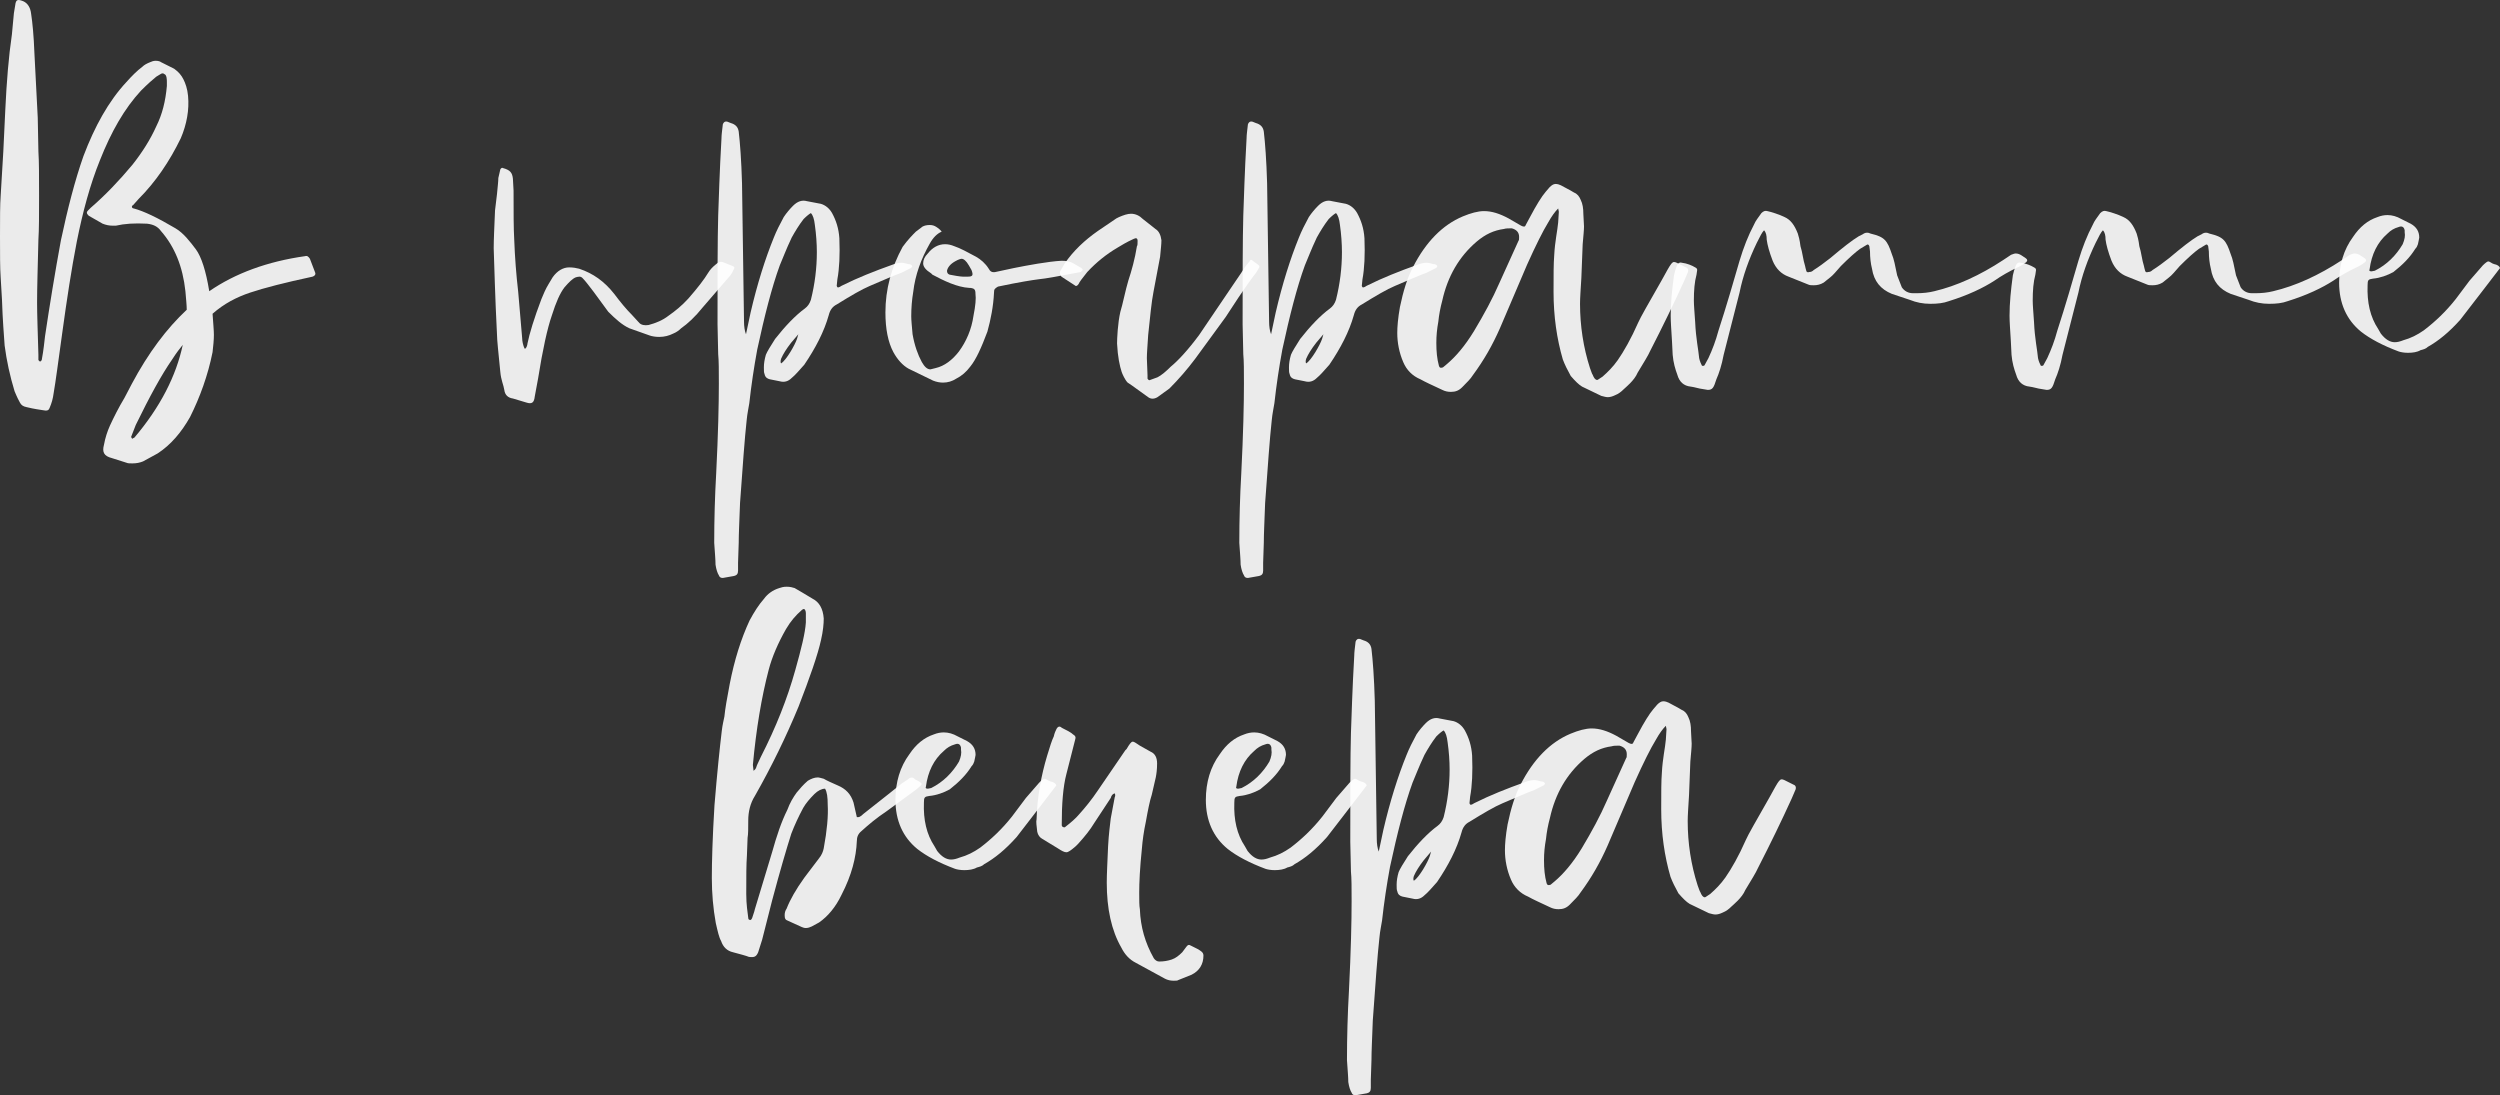
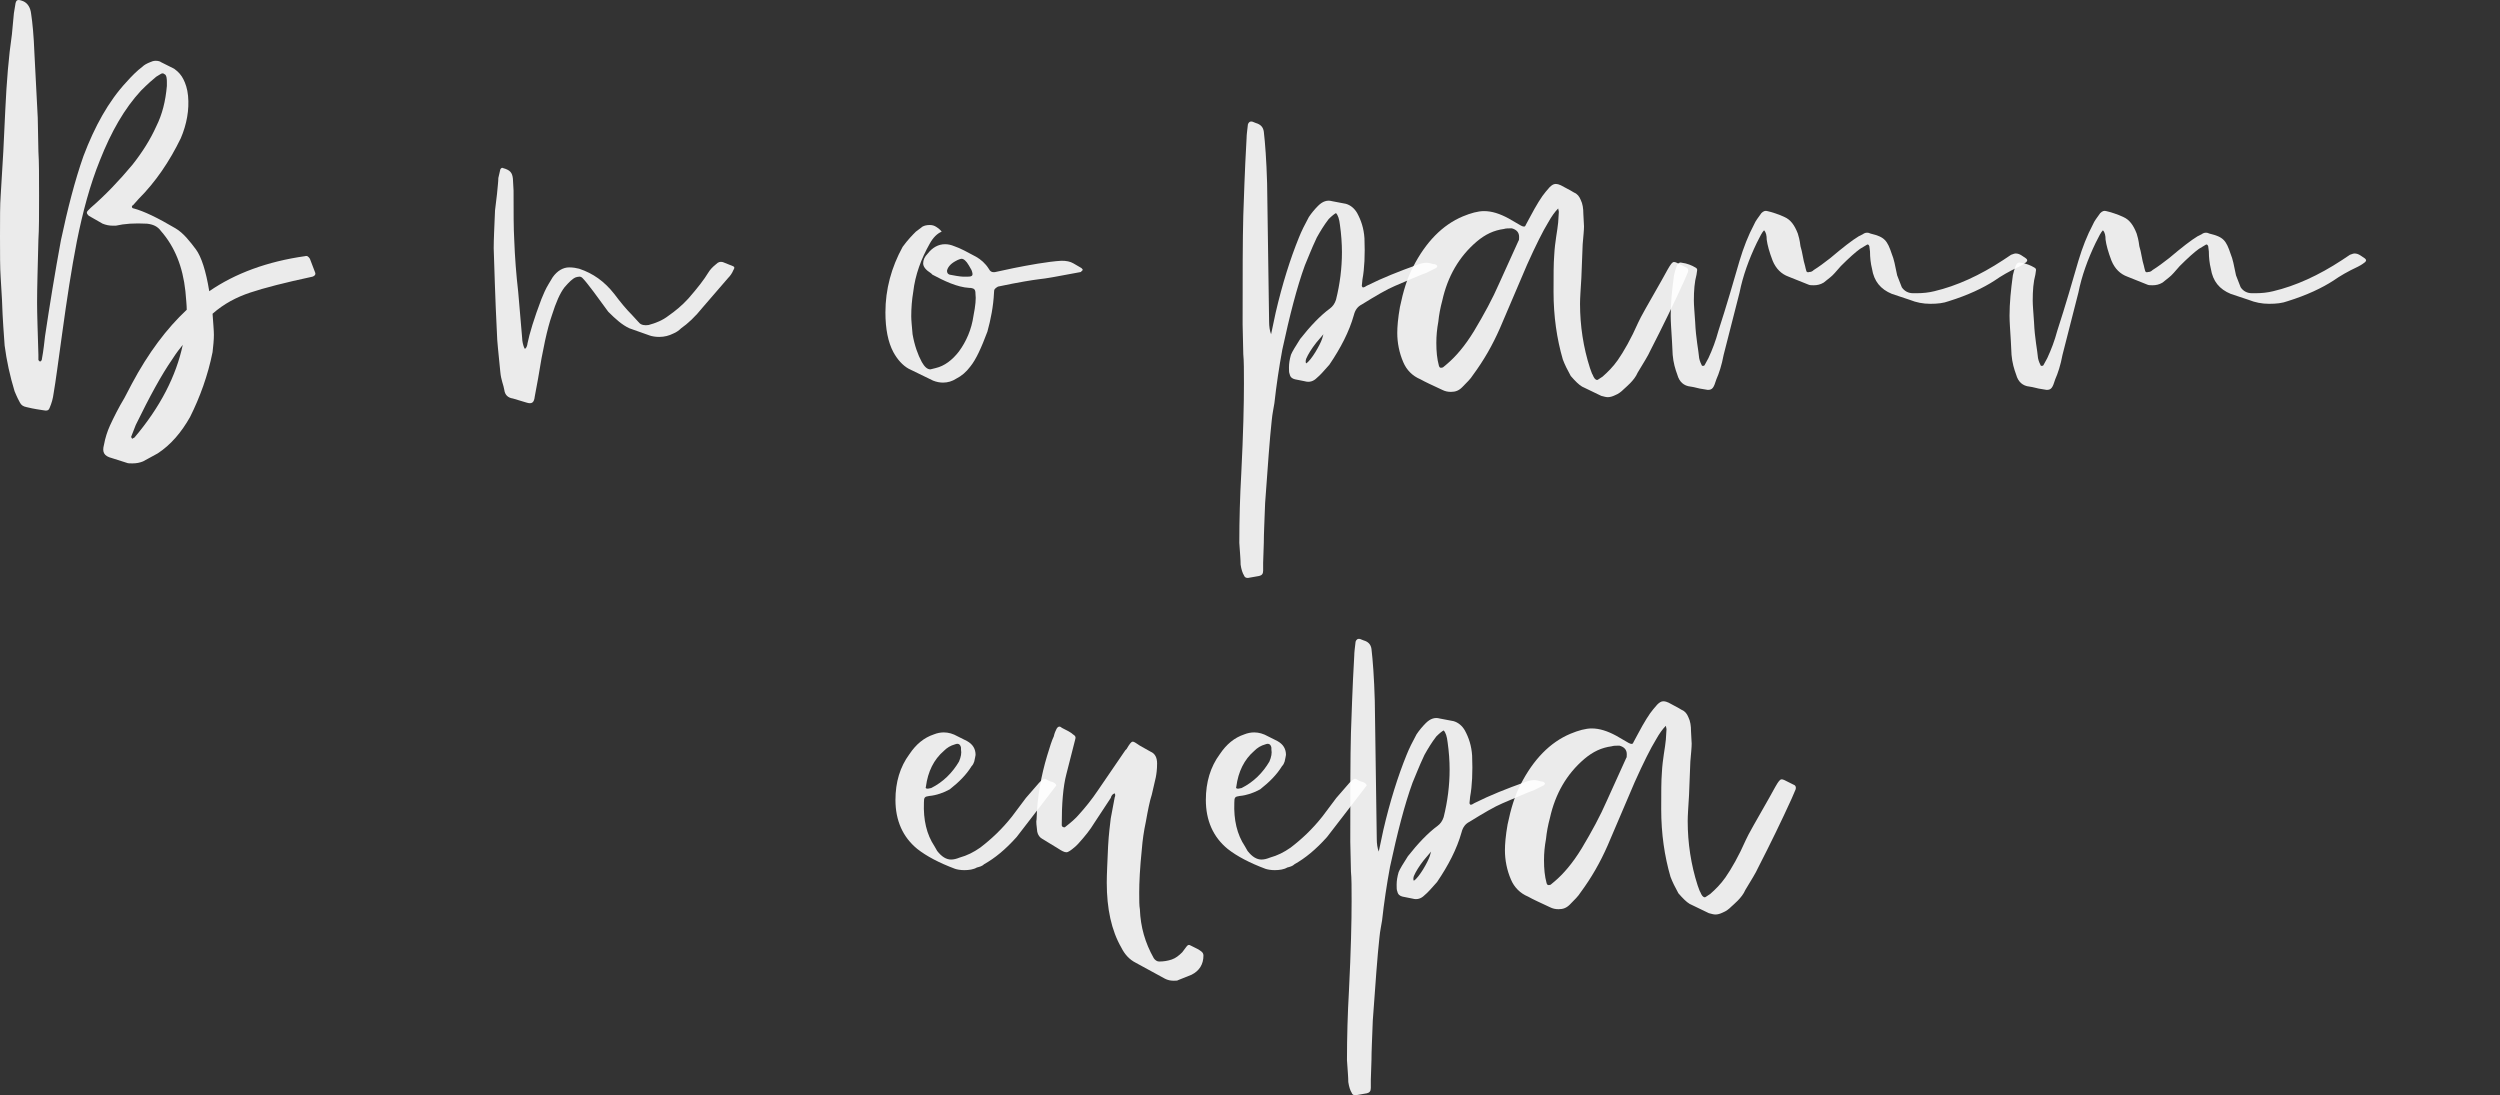
<svg xmlns="http://www.w3.org/2000/svg" viewBox="0 0 241.625 105.859" fill="none">
  <rect x="0" y="0" width="241.625" height="105.859" fill="#333333" stroke="none" />
  <path d="M30.208 26.739C27.52 27.315 25.536 27.827 24.192 28.275C22.848 28.723 21.632 29.363 20.544 30.323C20.608 31.283 20.672 31.923 20.672 32.371C20.672 32.883 20.608 33.459 20.544 34.035C20.096 36.275 19.328 38.387 18.368 40.307C17.536 41.779 16.512 42.995 15.232 43.827L13.824 44.595C13.504 44.723 13.184 44.787 12.8 44.787C12.544 44.787 12.352 44.787 12.224 44.723L10.816 44.275C10.048 44.083 9.856 43.699 10.048 42.995C10.176 42.291 10.368 41.715 10.624 41.139C11.008 40.307 11.456 39.411 12.032 38.451L12.736 37.107C14.336 34.099 16.128 31.731 18.048 29.939C18.048 29.491 17.984 28.915 17.92 28.147C17.664 25.779 16.896 23.859 15.552 22.323C15.232 21.875 14.784 21.683 14.208 21.619C12.992 21.555 12.032 21.619 11.2 21.811H10.88C10.56 21.811 10.24 21.747 9.92 21.619L8.576 20.851C8.384 20.659 8.32 20.531 8.512 20.339C8.512 20.339 8.576 20.275 8.768 20.083C10.176 18.867 11.52 17.459 12.8 15.923C13.76 14.707 14.528 13.491 15.104 12.211C15.68 11.059 16 9.779 16.128 8.307V7.923C16.128 7.731 16.128 7.219 15.872 7.155C15.808 7.091 15.744 7.091 15.68 7.091C15.616 7.091 15.424 7.219 15.104 7.411C14.784 7.667 14.272 8.115 13.632 8.755C12.032 10.483 10.752 12.723 9.664 15.475C8.704 17.843 8 20.467 7.424 23.347C6.912 25.971 6.464 28.915 6.016 32.179C5.632 34.931 5.376 36.915 5.184 38.003C5.12 38.515 4.992 38.963 4.8 39.411C4.736 39.603 4.608 39.731 4.288 39.667C3.904 39.603 3.328 39.539 2.56 39.347C2.24 39.283 2.048 39.155 1.92 38.899C1.6 38.323 1.472 37.939 1.408 37.811C0.96 36.339 0.64 34.867 0.448 33.395C0.384 32.435 0.256 30.963 0.192 28.979L0.064 26.803C0 25.907 0 24.563 0 22.835C0 21.107 0 19.763 0.064 18.931L0.32 14.643L0.512 10.611C0.64 7.923 0.832 5.491 1.152 3.315L1.344 1.267L1.472 0.499C1.536 -0.077 1.728 -0.077 2.24 0.115C2.688 0.307 2.944 0.755 3.008 1.331C3.136 2.163 3.264 3.443 3.328 5.171L3.648 11.379L3.712 14.643C3.776 15.603 3.776 17.075 3.776 18.931C3.776 20.787 3.776 22.195 3.712 23.155C3.648 25.779 3.584 27.827 3.584 29.235C3.584 30.387 3.648 32.051 3.712 34.291V34.803C3.776 34.867 3.84 34.931 3.84 34.931C3.904 34.995 4.032 34.803 4.032 34.803C4.224 33.779 4.288 33.011 4.352 32.499C4.8 29.491 5.312 26.355 5.888 23.219C6.528 20.211 7.232 17.459 8.064 15.091C9.152 12.211 10.496 9.779 12.224 7.923C12.736 7.347 13.248 6.835 13.76 6.451C13.952 6.259 14.208 6.131 14.528 6.003C14.656 5.939 14.848 5.875 15.04 5.875C15.296 5.875 15.488 5.939 15.552 6.003L16.832 6.643C17.28 6.963 17.536 7.283 17.728 7.667C17.92 8.051 18.112 8.563 18.176 9.267C18.304 10.611 18.048 12.019 17.472 13.363C16.384 15.603 15.04 17.587 13.376 19.251L12.864 19.827C12.672 19.891 12.736 20.147 12.928 20.147C13.888 20.403 15.232 21.043 16.96 22.067C17.728 22.515 18.368 23.347 18.944 24.115C19.456 24.819 19.904 26.163 20.224 28.147C22.72 26.419 25.856 25.267 29.504 24.755C29.696 24.691 29.824 24.819 29.952 25.011L30.464 26.355C30.528 26.547 30.4 26.675 30.208 26.739ZM17.664 33.331C17.408 33.651 17.088 34.035 16.64 34.739C15.616 36.211 14.464 38.323 13.12 41.075L12.672 42.227L12.736 42.355C12.8 42.419 12.8 42.419 12.864 42.355L12.992 42.291C15.488 39.347 17.024 36.339 17.664 33.331Z" fill="white" fill-opacity="0.9" />
  <path d="M50.852 38.899L49.572 38.515C49.124 38.451 48.804 38.195 48.74 37.683C48.676 37.235 48.42 36.723 48.356 35.955C48.164 34.035 48.036 32.819 48.036 32.371C47.844 28.595 47.78 25.779 47.716 23.987C47.716 23.155 47.78 21.939 47.844 20.339L48.036 18.739C48.1 18.035 48.164 17.523 48.164 17.203L48.356 16.371C48.42 16.243 48.548 16.179 48.612 16.243C49.316 16.435 49.508 16.691 49.572 17.267L49.636 18.419C49.636 20.531 49.636 22.067 49.7 23.155C49.764 24.883 49.892 26.547 50.084 28.211L50.468 32.691C50.468 32.883 50.532 33.395 50.724 33.715C50.916 33.651 50.98 33.267 50.98 33.203C51.172 32.243 51.62 30.771 52.324 28.915C52.516 28.467 52.708 27.955 53.028 27.443L53.412 26.803C53.86 26.163 54.436 25.843 55.012 25.843C55.396 25.843 55.716 25.907 55.972 25.971C57.316 26.419 58.404 27.187 59.364 28.403C59.94 29.171 60.516 29.875 61.092 30.451L61.796 31.219C61.988 31.411 62.308 31.475 62.692 31.411C63.396 31.219 64.036 30.963 64.612 30.515C65.252 30.067 65.892 29.555 66.532 28.851C67.428 27.827 68.068 26.995 68.452 26.355C68.644 26.035 68.9 25.779 69.22 25.523C69.412 25.331 69.604 25.267 69.86 25.331L70.82 25.715C71.012 25.779 71.012 25.907 70.884 26.099C70.756 26.419 70.564 26.675 70.372 26.867L67.94 29.683C67.172 30.643 66.468 31.283 65.828 31.731C65.636 31.923 65.38 32.115 65.06 32.243C64.676 32.435 64.228 32.563 63.716 32.563C63.332 32.563 63.012 32.499 62.82 32.435L60.836 31.731C60.132 31.411 59.492 30.835 58.788 30.131L57.38 28.211C56.932 27.635 56.612 27.187 56.292 26.867C56.1 26.675 55.908 26.739 55.652 26.803C55.332 26.931 55.012 27.251 54.564 27.763C54.116 28.339 53.732 29.235 53.348 30.451C52.9 31.731 52.452 33.779 52.004 36.595L51.684 38.323C51.62 38.899 51.428 39.091 50.852 38.899Z" fill="white" fill-opacity="0.9" />
-   <path d="M88.164 25.715C88.164 25.779 88.1 25.907 87.909 25.971L87.14 26.355C86.437 26.611 85.413 27.059 84.069 27.635C83.3 27.955 82.212 28.595 80.868 29.427C80.485 29.619 80.228 29.939 80.101 30.451C79.653 32.051 78.82 33.651 77.733 35.251C77.221 35.827 76.837 36.275 76.516 36.531C76.197 36.851 75.813 36.979 75.365 36.851L74.405 36.659C74.148 36.595 73.956 36.467 73.893 36.147C73.829 36.019 73.829 35.827 73.829 35.507C73.829 35.123 73.893 34.739 74.02 34.291C74.148 33.971 74.468 33.459 74.916 32.755C75.876 31.539 76.837 30.515 77.797 29.811C78.053 29.619 78.245 29.363 78.372 28.979C78.757 27.443 78.948 25.907 78.948 24.371C78.948 23.539 78.884 22.643 78.757 21.747C78.693 21.171 78.565 20.787 78.372 20.595C78.245 20.659 77.988 20.851 77.669 21.171C77.221 21.747 76.837 22.387 76.516 22.963C75.94 24.179 75.62 25.075 75.365 25.651C74.596 27.763 73.893 30.515 73.188 33.779C72.869 35.507 72.612 37.235 72.421 38.963C72.357 39.411 72.228 39.923 72.164 40.627C71.973 42.355 71.781 45.043 71.524 48.627C71.461 50.355 71.397 51.635 71.397 52.467L71.333 54.387V55.155C71.333 55.475 71.204 55.603 70.949 55.667L69.861 55.859C69.668 55.859 69.541 55.795 69.477 55.603C69.349 55.411 69.22 55.027 69.156 54.579C69.156 54.131 69.093 53.427 69.029 52.467C69.029 50.227 69.093 47.987 69.22 45.747C69.413 41.907 69.477 39.027 69.477 37.107C69.477 35.827 69.477 34.867 69.413 34.227L69.349 31.347C69.349 26.675 69.348 23.219 69.413 20.851C69.477 19.187 69.541 16.691 69.732 13.363C69.732 13.043 69.796 12.595 69.861 12.019C69.925 11.827 70.053 11.699 70.308 11.763L70.628 11.891C71.076 12.019 71.333 12.275 71.397 12.723C71.524 13.811 71.652 15.475 71.716 17.715L71.909 31.091C71.909 31.539 71.973 31.987 72.1 32.307L72.548 30.195C73.188 27.443 73.956 25.011 74.789 22.963C75.044 22.323 75.365 21.683 75.749 20.979C76.004 20.595 76.325 20.211 76.645 19.891C77.093 19.443 77.54 19.315 77.988 19.443L79.332 19.699C79.78 19.827 80.165 20.147 80.42 20.595C80.804 21.299 81.061 22.067 81.125 23.027C81.188 24.627 81.125 25.971 80.932 26.995L80.868 27.635L80.932 27.763C81.125 27.827 81.252 27.635 81.445 27.571C82.852 26.867 84.453 26.227 86.244 25.587C86.564 25.459 86.885 25.395 87.14 25.395C87.333 25.395 87.524 25.459 87.781 25.523C87.972 25.523 88.1 25.587 88.164 25.715ZM77.028 32.755L77.157 32.307L76.452 33.139C76.004 33.715 75.685 34.227 75.492 34.675C75.428 34.867 75.428 35.059 75.492 35.123C76.004 34.803 76.837 33.331 77.028 32.755Z" fill="white" fill-opacity="0.9" />
  <path d="M90.184 36.787L87.816 35.635C87.24 35.315 86.728 34.739 86.344 34.035C85.832 33.075 85.576 31.795 85.576 30.195C85.576 27.955 86.152 25.843 87.24 23.859C87.752 23.155 88.2 22.707 88.52 22.387L89.032 22.003C89.224 21.811 89.544 21.747 89.864 21.747C90.12 21.747 90.312 21.811 90.504 21.939C90.824 22.131 90.952 22.323 91.016 22.387C90.568 22.579 90.184 22.963 89.864 23.539C89.032 25.011 88.456 26.547 88.264 28.211C88.136 28.979 88.072 29.747 88.072 30.579C88.072 30.963 88.136 31.539 88.2 32.307C88.392 33.395 88.712 34.291 89.096 34.995C89.352 35.443 89.608 35.699 89.928 35.699L90.44 35.571C91.272 35.379 92.04 34.803 92.68 33.971C93.384 33.011 93.896 31.859 94.088 30.515C94.28 29.555 94.344 28.851 94.28 28.403C94.28 27.955 94.152 27.891 93.832 27.827H93.704C92.488 27.763 91.208 27.123 90.12 26.547C90.12 26.547 90.056 26.483 89.992 26.419C89.48 26.099 89.224 25.779 89.224 25.459C89.224 25.139 89.352 24.819 89.672 24.499C90.12 23.923 90.696 23.603 91.336 23.603C91.656 23.603 91.912 23.667 92.232 23.795C92.808 23.987 93.512 24.371 94.344 24.819C94.792 25.075 95.24 25.459 95.56 25.971C95.688 26.227 95.88 26.355 96.2 26.291L97.992 25.907C99.272 25.651 101.32 25.267 102.6 25.203C103.048 25.203 103.432 25.267 103.752 25.459L104.52 25.907C104.584 25.971 104.648 26.035 104.648 26.099C104.52 26.227 104.456 26.291 104.456 26.291C102.408 26.675 101.064 26.931 100.36 26.995C99.848 27.059 98.568 27.251 96.456 27.699C96.136 27.891 96.072 27.955 96.072 28.275C96.008 29.619 95.752 30.899 95.432 32.051C94.856 33.587 94.344 34.739 93.768 35.443C93.384 35.955 92.936 36.339 92.424 36.595C92.04 36.851 91.592 36.979 91.144 36.979C90.824 36.979 90.504 36.915 90.184 36.787ZM93.064 26.739H93.512C94.024 26.739 94.088 26.611 93.896 26.099L93.64 25.651C93.384 25.203 93.128 25.011 92.936 25.011C92.872 25.011 92.616 25.075 92.296 25.267C91.848 25.523 91.592 25.843 91.528 26.163C91.528 26.355 91.592 26.483 91.784 26.547C92.104 26.611 92.808 26.739 93.064 26.739Z" fill="white" fill-opacity="0.9" />
-   <path d="M108.988 36.979C108.732 36.723 108.476 36.147 108.412 35.955C108.22 35.379 108.028 34.483 107.964 33.203C107.964 32.755 108.028 31.219 108.284 30.131C108.476 29.555 108.796 27.955 109.052 27.123C109.372 26.163 109.692 25.011 109.884 23.795C109.948 23.731 109.948 23.539 109.948 23.283C109.948 23.027 109.82 22.963 109.564 23.091C108.86 23.411 108.348 23.731 108.028 23.923C106.94 24.563 105.98 25.331 105.084 26.291C104.636 26.867 104.316 27.251 104.252 27.443C104.124 27.635 103.996 27.699 103.868 27.571L102.588 26.739C102.46 26.547 102.396 26.419 102.46 26.227L102.908 25.459C103.74 24.243 104.828 23.219 106.108 22.323L107.9 21.107L108.156 20.979C108.604 20.787 108.988 20.659 109.308 20.659C109.756 20.659 110.14 20.851 110.46 21.171L111.676 22.131C111.996 22.323 112.188 22.707 112.252 23.219C112.252 23.603 112.188 24.115 112.124 24.819L111.484 28.211C111.292 29.171 111.164 30.579 110.972 32.371C110.908 33.395 110.844 34.163 110.844 34.611L110.908 36.275V36.595C110.972 36.723 111.1 36.787 111.164 36.723L111.868 36.467C112.252 36.275 112.7 35.891 113.148 35.443C113.852 34.867 114.812 33.843 115.9 32.371L118.716 28.211L119.932 26.419C120.124 26.099 120.38 25.715 120.764 25.267C120.828 25.075 120.956 25.075 121.084 25.203C121.276 25.395 121.724 25.587 121.724 25.779C121.724 25.843 121.596 26.035 121.404 26.355C121.148 26.675 120.444 27.571 118.46 30.643L115.516 34.675C114.748 35.699 113.916 36.659 113.02 37.555L111.868 38.387C111.548 38.579 111.228 38.579 110.972 38.387C110.14 37.811 109.5 37.299 108.988 36.979Z" fill="white" fill-opacity="0.9" />
  <path d="M138.914 25.715C138.914 25.779 138.85 25.907 138.659 25.971L137.89 26.355C137.187 26.611 136.163 27.059 134.819 27.635C134.05 27.955 132.962 28.595 131.618 29.427C131.235 29.619 130.978 29.939 130.851 30.451C130.403 32.051 129.57 33.651 128.483 35.251C127.971 35.827 127.586 36.275 127.266 36.531C126.947 36.851 126.563 36.979 126.115 36.851L125.155 36.659C124.898 36.595 124.706 36.467 124.643 36.147C124.579 36.019 124.579 35.827 124.579 35.507C124.579 35.123 124.643 34.739 124.77 34.291C124.898 33.971 125.218 33.459 125.666 32.755C126.626 31.539 127.586 30.515 128.546 29.811C128.802 29.619 128.995 29.363 129.122 28.979C129.507 27.443 129.698 25.907 129.698 24.371C129.698 23.539 129.634 22.643 129.507 21.747C129.443 21.171 129.315 20.787 129.122 20.595C128.995 20.659 128.738 20.851 128.419 21.171C127.971 21.747 127.586 22.387 127.266 22.963C126.69 24.179 126.37 25.075 126.115 25.651C125.346 27.763 124.643 30.515 123.938 33.779C123.619 35.507 123.362 37.235 123.171 38.963C123.107 39.411 122.978 39.923 122.914 40.627C122.723 42.355 122.531 45.043 122.274 48.627C122.211 50.355 122.147 51.635 122.147 52.467L122.083 54.387V55.155C122.083 55.475 121.954 55.603 121.699 55.667L120.611 55.859C120.418 55.859 120.291 55.795 120.227 55.603C120.099 55.411 119.97 55.027 119.906 54.579C119.906 54.131 119.843 53.427 119.779 52.467C119.779 50.227 119.843 47.987 119.97 45.747C120.163 41.907 120.227 39.027 120.227 37.107C120.227 35.827 120.227 34.867 120.163 34.227L120.099 31.347C120.099 26.675 120.099 23.219 120.163 20.851C120.227 19.187 120.291 16.691 120.482 13.363C120.482 13.043 120.546 12.595 120.611 12.019C120.675 11.827 120.803 11.699 121.059 11.763L121.378 11.891C121.826 12.019 122.083 12.275 122.147 12.723C122.274 13.811 122.402 15.475 122.466 17.715L122.659 31.091C122.659 31.539 122.723 31.987 122.85 32.307L123.298 30.195C123.938 27.443 124.706 25.011 125.539 22.963C125.794 22.323 126.115 21.683 126.499 20.979C126.754 20.595 127.075 20.211 127.395 19.891C127.843 19.443 128.29 19.315 128.738 19.443L130.082 19.699C130.53 19.827 130.915 20.147 131.17 20.595C131.554 21.299 131.811 22.067 131.875 23.027C131.938 24.627 131.875 25.971 131.682 26.995L131.618 27.635L131.682 27.763C131.875 27.827 132.002 27.635 132.195 27.571C133.603 26.867 135.203 26.227 136.995 25.587C137.314 25.459 137.635 25.395 137.89 25.395C138.083 25.395 138.274 25.459 138.531 25.523C138.722 25.523 138.85 25.587 138.914 25.715ZM127.778 32.755L127.907 32.307L127.202 33.139C126.754 33.715 126.435 34.227 126.242 34.675C126.178 34.867 126.178 35.059 126.242 35.123C126.754 34.803 127.586 33.331 127.778 32.755Z" fill="white" fill-opacity="0.9" />
  <path d="M154.758 38.259L152.902 37.363C152.582 37.171 152.262 36.851 151.814 36.339C151.494 35.763 151.238 35.251 151.046 34.739C150.47 32.755 150.15 30.579 150.15 28.211C150.15 26.611 150.15 25.459 150.214 24.691C150.278 23.347 150.534 22.259 150.598 21.491L150.662 20.467L150.598 20.147C150.278 20.467 149.958 20.915 149.638 21.491C149.126 22.323 148.422 23.731 147.59 25.587L144.966 31.731C144.262 33.331 143.43 34.803 142.342 36.275C142.15 36.595 141.766 36.979 141.318 37.427C140.998 37.747 140.678 37.875 140.23 37.875C139.91 37.875 139.654 37.811 139.398 37.683C138.438 37.235 137.734 36.915 137.286 36.659C136.518 36.339 135.942 35.763 135.622 34.995C135.238 34.099 135.046 33.139 135.046 32.179C135.046 31.603 135.11 30.771 135.302 29.683C135.622 28.147 136.006 26.867 136.582 25.779C137.798 23.411 139.398 21.747 141.382 20.915C142.15 20.595 142.854 20.403 143.43 20.403C144.198 20.403 144.966 20.659 145.798 21.107L147.014 21.811C147.27 21.939 147.398 21.939 147.462 21.747L147.91 20.915C148.486 19.827 148.998 18.995 149.382 18.547L149.766 18.099C149.958 17.907 150.15 17.779 150.342 17.779C150.534 17.779 150.726 17.843 150.854 17.907C151.174 18.099 151.622 18.291 152.134 18.611C152.454 18.739 152.646 18.995 152.774 19.315C152.966 19.699 153.03 20.147 153.03 20.659L153.094 21.875C153.094 22.259 153.03 22.835 152.966 23.603L152.838 26.867C152.774 27.955 152.71 28.787 152.71 29.363C152.71 31.475 153.03 33.587 153.67 35.571C153.798 35.891 153.862 36.147 153.926 36.211C154.054 36.531 154.182 36.723 154.374 36.723C154.438 36.723 154.566 36.595 154.886 36.403C155.398 35.955 155.91 35.443 156.358 34.803C156.934 33.971 157.638 32.755 158.342 31.155C158.534 30.707 159.302 29.363 160.582 27.123C161.606 25.267 161.606 25.203 162.054 25.395L162.95 25.843C163.142 25.907 163.206 26.099 163.142 26.291L162.758 27.187C161.798 29.299 160.71 31.539 159.494 33.907C159.302 34.355 158.854 35.059 158.278 36.019C157.958 36.787 157.126 37.427 156.934 37.619C156.678 37.875 156.422 38.067 156.102 38.195C155.846 38.323 155.59 38.387 155.398 38.387C155.206 38.387 155.014 38.323 154.758 38.259ZM139.462 35.507L139.846 35.187C140.678 34.483 141.574 33.459 142.47 31.987C143.43 30.387 144.262 28.851 144.902 27.379L146.758 23.283C146.822 23.219 146.822 23.091 146.822 22.899C146.822 22.451 146.566 22.195 146.118 22.067C145.798 22.067 145.542 22.067 145.35 22.131C144.39 22.259 143.558 22.643 142.726 23.347C140.998 24.819 139.91 26.739 139.398 29.043C139.206 29.747 139.078 30.451 139.014 31.091C138.886 31.795 138.822 32.435 138.822 33.139C138.822 33.971 138.886 34.675 139.078 35.379C139.142 35.571 139.27 35.571 139.462 35.507Z" fill="white" fill-opacity="0.9" />
  <path d="M163.392 37.363C162.752 37.299 162.304 36.915 162.112 36.211C161.92 35.699 161.728 35.059 161.664 34.291L161.6 33.011C161.536 31.923 161.472 31.091 161.472 30.515C161.472 29.299 161.6 28.019 161.792 26.611C161.856 26.355 161.92 26.035 162.112 25.587C162.24 25.395 162.368 25.331 162.56 25.395C163.072 25.459 163.52 25.651 163.84 25.843C163.968 25.907 164.032 25.971 164.032 26.099L163.968 26.547C163.776 27.251 163.712 28.083 163.712 29.043C163.712 29.491 163.776 30.195 163.84 31.155C163.904 32.691 164.16 33.843 164.224 34.611C164.288 34.931 164.416 35.187 164.48 35.315C164.48 35.379 164.672 35.379 164.736 35.315L165.12 34.611C165.504 33.779 165.824 32.947 166.08 31.987C166.912 29.427 167.552 27.187 168.128 25.203C168.512 23.923 168.96 22.771 169.536 21.683C169.664 21.363 169.92 21.043 170.24 20.595C170.432 20.403 170.624 20.339 170.816 20.403C171.136 20.467 171.968 20.723 172.48 20.979C173.056 21.235 173.44 21.747 173.76 22.579C173.824 22.771 173.952 23.219 174.016 23.795C174.208 24.371 174.272 25.139 174.464 25.715C174.464 25.779 174.528 25.971 174.592 26.227C174.656 26.291 174.72 26.355 174.848 26.291C175.04 26.291 175.168 26.227 175.296 26.099C175.808 25.779 176.32 25.395 176.896 24.947C178.112 23.923 179.008 23.219 179.648 22.835L180.032 22.643C180.288 22.451 180.544 22.451 180.8 22.579C182.144 22.899 182.4 23.219 182.848 24.563C183.04 25.011 183.168 25.651 183.36 26.611L183.808 27.763C184.064 28.147 184.448 28.339 184.896 28.339H185.28C185.856 28.339 186.432 28.275 186.944 28.147C189.12 27.635 191.36 26.611 193.6 25.139L194.368 24.627C194.56 24.563 194.688 24.499 194.816 24.499C195.008 24.499 195.2 24.563 195.392 24.691L195.776 24.947C195.968 25.075 195.968 25.203 195.84 25.331C195.52 25.587 195.264 25.715 195.136 25.779C194.176 26.227 193.408 26.675 192.768 27.123C191.68 27.827 190.208 28.531 188.352 29.107C187.84 29.299 187.264 29.363 186.56 29.363C185.856 29.363 185.216 29.235 184.576 28.979L182.848 28.403C181.76 27.955 181.12 27.187 180.928 25.971C180.8 25.459 180.736 24.883 180.736 24.307L180.672 23.795C180.608 23.603 180.48 23.603 180.416 23.667L179.776 24.051C179.328 24.371 178.688 24.947 177.92 25.715C177.472 26.227 177.152 26.611 176.896 26.803L176.256 27.315C175.936 27.507 175.616 27.571 175.296 27.571C175.104 27.571 174.912 27.571 174.784 27.507L172.864 26.739C172.16 26.483 171.648 25.971 171.328 25.203C171.008 24.371 170.816 23.667 170.752 23.155C170.752 22.771 170.688 22.451 170.496 22.259C170.304 22.451 170.112 22.835 169.792 23.475C169.024 25.075 168.448 26.675 168.128 28.275L166.592 34.291C166.4 35.315 166.144 36.083 165.888 36.659C165.632 37.491 165.504 37.683 165.056 37.683L164.288 37.555C163.776 37.427 163.456 37.363 163.392 37.363Z" fill="white" fill-opacity="0.9" />
  <path d="M196.142 37.363C195.502 37.299 195.054 36.915 194.862 36.211C194.67 35.699 194.478 35.059 194.414 34.291L194.35 33.011C194.286 31.923 194.222 31.091 194.222 30.515C194.222 29.299 194.35 28.019 194.542 26.611C194.606 26.355 194.67 26.035 194.862 25.587C194.99 25.395 195.118 25.331 195.31 25.395C195.822 25.459 196.27 25.651 196.59 25.843C196.718 25.907 196.782 25.971 196.782 26.099L196.718 26.547C196.526 27.251 196.462 28.083 196.462 29.043C196.462 29.491 196.526 30.195 196.59 31.155C196.654 32.691 196.91 33.843 196.974 34.611C197.038 34.931 197.166 35.187 197.23 35.315C197.23 35.379 197.422 35.379 197.486 35.315L197.87 34.611C198.254 33.779 198.574 32.947 198.83 31.987C199.662 29.427 200.302 27.187 200.878 25.203C201.262 23.923 201.71 22.771 202.286 21.683C202.414 21.363 202.67 21.043 202.99 20.595C203.182 20.403 203.374 20.339 203.566 20.403C203.886 20.467 204.718 20.723 205.23 20.979C205.806 21.235 206.19 21.747 206.51 22.579C206.574 22.771 206.702 23.219 206.766 23.795C206.958 24.371 207.022 25.139 207.214 25.715C207.214 25.779 207.278 25.971 207.342 26.227C207.406 26.291 207.47 26.355 207.598 26.291C207.79 26.291 207.918 26.227 208.046 26.099C208.558 25.779 209.07 25.395 209.646 24.947C210.862 23.923 211.758 23.219 212.398 22.835L212.782 22.643C213.038 22.451 213.294 22.451 213.55 22.579C214.894 22.899 215.15 23.219 215.598 24.563C215.79 25.011 215.918 25.651 216.11 26.611L216.558 27.763C216.814 28.147 217.198 28.339 217.646 28.339H218.03C218.606 28.339 219.182 28.275 219.694 28.147C221.87 27.635 224.11 26.611 226.35 25.139L227.118 24.627C227.31 24.563 227.438 24.499 227.566 24.499C227.758 24.499 227.95 24.563 228.142 24.691L228.526 24.947C228.718 25.075 228.718 25.203 228.59 25.331C228.27 25.587 228.014 25.715 227.886 25.779C226.926 26.227 226.158 26.675 225.518 27.123C224.43 27.827 222.958 28.531 221.102 29.107C220.59 29.299 220.014 29.363 219.31 29.363C218.606 29.363 217.966 29.235 217.326 28.979L215.598 28.403C214.51 27.955 213.87 27.187 213.678 25.971C213.55 25.459 213.486 24.883 213.486 24.307L213.422 23.795C213.358 23.603 213.23 23.603 213.166 23.667L212.526 24.051C212.078 24.371 211.438 24.947 210.67 25.715C210.222 26.227 209.902 26.611 209.646 26.803L209.006 27.315C208.686 27.507 208.366 27.571 208.046 27.571C207.854 27.571 207.662 27.571 207.534 27.507L205.614 26.739C204.91 26.483 204.398 25.971 204.078 25.203C203.758 24.371 203.566 23.667 203.502 23.155C203.502 22.771 203.438 22.451 203.246 22.259C203.054 22.451 202.862 22.835 202.542 23.475C201.774 25.075 201.198 26.675 200.878 28.275L199.342 34.291C199.15 35.315 198.894 36.083 198.638 36.659C198.382 37.491 198.254 37.683 197.806 37.683L197.038 37.555C196.526 37.427 196.206 37.363 196.142 37.363Z" fill="white" fill-opacity="0.9" />
-   <path d="M241.628 25.907L240.156 27.827L237.788 30.899C236.7 32.115 235.676 32.947 234.652 33.523C234.46 33.715 234.204 33.779 233.948 33.843C233.628 34.035 233.18 34.099 232.732 34.099C232.348 34.099 232.028 34.035 231.836 33.971C230.3 33.395 229.084 32.755 228.188 32.051C226.78 30.899 226.076 29.299 226.076 27.315C226.076 25.587 226.524 24.115 227.42 22.899C228.06 21.939 228.828 21.299 229.788 20.979C230.108 20.851 230.428 20.787 230.748 20.787C231.196 20.787 231.644 20.915 232.092 21.171L232.988 21.619C233.564 21.939 233.82 22.387 233.82 22.963C233.82 23.027 233.756 23.283 233.692 23.603C233.628 23.795 233.564 23.923 233.436 24.051C232.924 24.883 232.22 25.587 231.324 26.291C230.748 26.611 230.044 26.867 229.34 26.931C228.892 26.995 228.828 27.059 228.828 27.571C228.764 29.235 229.084 30.643 229.852 31.795L230.108 32.243C230.556 32.819 231.004 33.075 231.452 33.075C231.708 33.075 231.964 33.011 232.284 32.883C232.988 32.691 233.628 32.371 234.268 31.923C235.356 31.091 236.38 30.131 237.34 28.915L238.684 27.123L239.964 25.651C240.22 25.395 240.412 25.267 240.476 25.267C240.668 25.267 240.796 25.459 241.052 25.523C241.372 25.587 241.564 25.715 241.628 25.907ZM229.212 26.227L229.532 26.163C230.684 25.587 231.58 24.691 232.22 23.603C232.412 23.155 232.476 22.771 232.412 22.451V22.259C232.348 21.939 232.156 21.811 231.836 21.939C231.388 22.067 231.068 22.259 230.748 22.579C229.788 23.411 229.212 24.563 229.02 26.035C228.956 26.163 229.02 26.227 229.212 26.227Z" fill="white" fill-opacity="0.9" />
-   <path d="M89.086 75.779C89.086 75.843 88.894 76.035 88.574 76.291L85.694 78.403C84.734 79.043 83.966 79.683 83.262 80.323C82.942 80.579 82.814 80.899 82.814 81.283C82.75 82.883 82.302 84.611 81.342 86.467C80.766 87.683 79.998 88.579 79.166 89.155L78.462 89.539C78.078 89.731 77.758 89.731 77.502 89.603L76.094 88.963C75.902 88.899 75.838 88.771 75.838 88.451C75.838 88.195 75.902 88.003 76.03 87.811C76.35 86.979 76.926 85.955 77.758 84.803L79.166 82.947C79.422 82.627 79.55 82.307 79.614 81.987C79.934 80.259 80.062 78.851 79.998 77.763C79.998 77.059 79.934 76.547 79.742 76.227C79.422 76.227 79.038 76.419 78.718 76.739C78.27 77.187 77.886 77.635 77.63 78.083C77.182 78.915 76.798 79.747 76.478 80.579C76.03 81.987 75.39 84.163 74.622 87.043L73.662 90.819L73.278 92.035C73.086 92.483 72.894 92.547 72.382 92.483C72.062 92.355 71.55 92.227 70.846 92.035C70.27 91.907 69.886 91.523 69.694 90.947C69.502 90.627 69.374 90.051 69.182 89.219C68.926 87.811 68.798 86.339 68.798 84.867C68.798 83.331 68.862 80.963 69.054 77.827C69.31 74.691 69.566 72.259 69.758 70.659C69.822 70.083 69.95 69.571 70.014 69.251C70.078 68.547 70.27 67.459 70.526 66.115C70.974 63.811 71.614 61.763 72.446 59.971C72.894 59.139 73.342 58.435 73.854 57.859C74.174 57.411 74.686 57.027 75.326 56.835C75.518 56.771 75.71 56.707 76.03 56.707C76.35 56.707 76.606 56.771 76.798 56.835L77.566 57.283L78.526 57.859C79.166 58.179 79.55 58.819 79.614 59.779C79.614 60.291 79.55 60.995 79.358 61.827C79.038 63.299 78.27 65.475 77.182 68.291C75.966 71.235 74.558 74.115 72.958 76.931C72.51 77.635 72.318 78.467 72.318 79.299C72.318 80.067 72.318 80.643 72.254 80.963L72.19 82.691C72.126 83.523 72.126 84.739 72.126 86.403C72.126 87.427 72.254 88.195 72.318 88.707C72.318 88.835 72.382 88.899 72.446 88.899C72.51 88.963 72.638 88.899 72.702 88.707C72.766 88.451 72.894 88.195 72.958 87.875L74.622 82.371C75.07 80.771 75.518 79.427 76.094 78.275C76.35 77.571 76.67 77.059 76.99 76.611C77.31 76.227 77.63 75.843 78.078 75.459C78.398 75.267 78.718 75.139 79.038 75.139C79.166 75.139 79.358 75.203 79.614 75.267C79.934 75.459 80.382 75.651 80.958 75.907C81.726 76.227 82.238 76.739 82.494 77.571L82.814 78.979H82.942C83.134 78.979 83.39 78.723 83.454 78.659L85.886 76.739L87.166 75.715L87.742 75.331C87.934 75.139 88.19 75.075 88.382 75.267L88.446 75.331C88.894 75.523 89.086 75.715 89.086 75.779ZM72.766 73.923L72.83 74.499C72.894 74.435 73.022 74.371 73.086 74.179C73.15 73.923 73.342 73.603 73.534 73.155C75.006 70.275 76.094 67.523 76.862 64.771C77.438 62.723 77.822 61.187 77.886 60.163V59.267C77.886 59.075 77.822 58.947 77.758 58.883C77.694 58.819 77.566 58.883 77.438 59.011C76.926 59.459 76.414 60.035 75.966 60.803C75.198 62.147 74.622 63.491 74.302 64.707C73.598 67.395 73.086 70.467 72.766 73.923Z" fill="white" fill-opacity="0.9" />
  <path d="M102.097 75.907L100.625 77.827L98.257 80.899C97.169 82.115 96.145 82.947 95.121 83.523C94.929 83.715 94.673 83.779 94.417 83.843C94.097 84.035 93.649 84.099 93.201 84.099C92.817 84.099 92.497 84.035 92.305 83.971C90.769 83.395 89.553 82.755 88.657 82.051C87.249 80.899 86.545 79.299 86.545 77.315C86.545 75.587 86.993 74.115 87.889 72.899C88.529 71.939 89.297 71.299 90.257 70.979C90.577 70.851 90.897 70.787 91.217 70.787C91.665 70.787 92.113 70.915 92.561 71.171L93.457 71.619C94.033 71.939 94.289 72.387 94.289 72.963C94.289 73.027 94.225 73.283 94.161 73.603C94.097 73.795 94.033 73.923 93.905 74.051C93.393 74.883 92.689 75.587 91.793 76.291C91.217 76.611 90.513 76.867 89.809 76.931C89.361 76.995 89.297 77.059 89.297 77.571C89.233 79.235 89.553 80.643 90.321 81.795L90.577 82.243C91.025 82.819 91.473 83.075 91.921 83.075C92.177 83.075 92.433 83.011 92.753 82.883C93.457 82.691 94.097 82.371 94.737 81.923C95.825 81.091 96.849 80.131 97.809 78.915L99.153 77.123L100.433 75.651C100.689 75.395 100.881 75.267 100.945 75.267C101.137 75.267 101.265 75.459 101.521 75.523C101.841 75.587 102.033 75.715 102.097 75.907ZM89.681 76.227L90.001 76.163C91.153 75.587 92.049 74.691 92.689 73.603C92.881 73.155 92.945 72.771 92.881 72.451V72.259C92.817 71.939 92.625 71.811 92.305 71.939C91.857 72.067 91.537 72.259 91.217 72.579C90.257 73.411 89.681 74.563 89.489 76.035C89.425 76.163 89.489 76.227 89.681 76.227Z" fill="white" fill-opacity="0.9" />
  <path d="M113.433 94.787C113.113 94.787 112.857 94.723 112.601 94.595L109.785 93.059C109.145 92.739 108.697 92.227 108.377 91.587C107.417 89.923 106.969 87.811 106.969 85.315C106.969 84.483 107.033 83.331 107.097 81.795C107.161 80.579 107.289 79.683 107.353 79.107L107.737 77.059C107.801 76.931 107.801 76.803 107.737 76.675C107.545 76.739 107.417 76.867 107.353 77.123L105.753 79.555C105.369 80.195 104.857 80.835 104.217 81.539C104.217 81.539 104.153 81.603 103.961 81.795C103.513 82.179 103.257 82.371 103.065 82.371C102.873 82.371 102.617 82.243 102.233 81.987L100.761 81.091C100.505 80.963 100.313 80.707 100.249 80.387C100.185 79.811 100.121 79.427 100.185 79.171C100.249 76.995 100.633 74.947 101.209 73.027C101.465 72.195 101.657 71.555 101.849 71.171C101.913 70.851 102.041 70.595 102.105 70.467C102.233 70.211 102.425 70.147 102.617 70.339C103.129 70.595 103.513 70.787 103.705 70.979C104.025 71.171 103.961 71.299 103.897 71.555L103.065 74.819C102.745 76.035 102.617 77.699 102.617 79.747C102.617 79.939 102.873 80.003 102.937 79.939C103.513 79.491 103.961 79.107 104.281 78.723C104.857 78.083 105.497 77.315 106.137 76.355L108.761 72.515L108.889 72.387C109.145 71.939 109.337 71.683 109.465 71.683C109.657 71.683 109.849 71.875 110.169 72.067L111.193 72.643C111.641 72.835 111.833 73.219 111.833 73.795C111.833 74.371 111.769 74.819 111.705 75.139L111.321 76.803C111.129 77.379 110.937 78.339 110.745 79.427C110.553 80.323 110.425 81.219 110.361 82.051C110.169 83.907 110.105 85.315 110.105 86.275C110.105 86.979 110.105 87.555 110.169 87.875C110.233 89.603 110.681 91.139 111.513 92.611C111.641 92.803 111.833 92.931 112.025 92.931C112.473 92.931 112.857 92.867 113.241 92.739C113.625 92.611 113.945 92.355 114.265 92.035L114.649 91.523C114.777 91.331 114.905 91.267 115.097 91.395L115.737 91.715C116.057 91.907 116.313 92.035 116.313 92.355C116.313 93.187 115.929 93.827 115.161 94.211L113.881 94.723C113.817 94.787 113.625 94.787 113.433 94.787Z" fill="white" fill-opacity="0.9" />
  <path d="M132.097 75.907L130.625 77.827L128.257 80.899C127.169 82.115 126.145 82.947 125.121 83.523C124.929 83.715 124.673 83.779 124.417 83.843C124.097 84.035 123.649 84.099 123.201 84.099C122.817 84.099 122.497 84.035 122.305 83.971C120.769 83.395 119.553 82.755 118.657 82.051C117.249 80.899 116.545 79.299 116.545 77.315C116.545 75.587 116.993 74.115 117.889 72.899C118.529 71.939 119.297 71.299 120.257 70.979C120.577 70.851 120.897 70.787 121.217 70.787C121.665 70.787 122.113 70.915 122.561 71.171L123.457 71.619C124.033 71.939 124.289 72.387 124.289 72.963C124.289 73.027 124.225 73.283 124.161 73.603C124.097 73.795 124.033 73.923 123.905 74.051C123.393 74.883 122.689 75.587 121.793 76.291C121.217 76.611 120.513 76.867 119.809 76.931C119.361 76.995 119.297 77.059 119.297 77.571C119.233 79.235 119.553 80.643 120.321 81.795L120.577 82.243C121.025 82.819 121.473 83.075 121.921 83.075C122.177 83.075 122.433 83.011 122.753 82.883C123.457 82.691 124.097 82.371 124.737 81.923C125.825 81.091 126.849 80.131 127.809 78.915L129.153 77.123L130.433 75.651C130.689 75.395 130.881 75.267 130.945 75.267C131.137 75.267 131.265 75.459 131.521 75.523C131.841 75.587 132.033 75.715 132.097 75.907ZM119.681 76.227L120.001 76.163C121.153 75.587 122.049 74.691 122.689 73.603C122.881 73.155 122.945 72.771 122.881 72.451V72.259C122.817 71.939 122.625 71.811 122.305 71.939C121.857 72.067 121.537 72.259 121.217 72.579C120.257 73.411 119.681 74.563 119.489 76.035C119.425 76.163 119.489 76.227 119.681 76.227Z" fill="white" fill-opacity="0.9" />
  <path d="M149.321 75.715C149.321 75.779 149.257 75.907 149.065 75.971L148.297 76.355C147.593 76.611 146.569 77.059 145.225 77.635C144.457 77.955 143.369 78.595 142.025 79.427C141.641 79.619 141.385 79.939 141.257 80.451C140.809 82.051 139.977 83.651 138.889 85.251C138.377 85.827 137.993 86.275 137.673 86.531C137.353 86.851 136.969 86.979 136.521 86.851L135.561 86.659C135.305 86.595 135.113 86.467 135.049 86.147C134.985 86.019 134.985 85.827 134.985 85.507C134.985 85.123 135.049 84.739 135.177 84.291C135.305 83.971 135.625 83.459 136.073 82.755C137.033 81.539 137.993 80.515 138.953 79.811C139.209 79.619 139.401 79.363 139.529 78.979C139.913 77.443 140.105 75.907 140.105 74.371C140.105 73.539 140.041 72.643 139.913 71.747C139.849 71.171 139.721 70.787 139.529 70.595C139.401 70.659 139.145 70.851 138.825 71.171C138.377 71.747 137.993 72.387 137.673 72.963C137.097 74.179 136.777 75.075 136.521 75.651C135.753 77.763 135.049 80.515 134.345 83.779C134.025 85.507 133.769 87.235 133.577 88.963C133.513 89.411 133.385 89.923 133.321 90.627C133.129 92.355 132.937 95.043 132.681 98.627C132.617 100.355 132.553 101.635 132.553 102.467L132.489 104.387V105.155C132.489 105.475 132.361 105.603 132.105 105.667L131.017 105.859C130.825 105.859 130.697 105.795 130.633 105.603C130.505 105.411 130.377 105.027 130.313 104.579C130.313 104.131 130.249 103.427 130.185 102.467C130.185 100.227 130.249 97.987 130.377 95.747C130.569 91.907 130.633 89.027 130.633 87.107C130.633 85.827 130.633 84.867 130.569 84.227L130.505 81.347C130.505 76.675 130.505 73.219 130.569 70.851C130.633 69.187 130.697 66.691 130.889 63.363C130.889 63.043 130.953 62.595 131.017 62.019C131.081 61.827 131.209 61.699 131.465 61.763L131.785 61.891C132.233 62.019 132.489 62.275 132.553 62.723C132.681 63.811 132.809 65.475 132.873 67.715L133.065 81.091C133.065 81.539 133.129 81.987 133.257 82.307L133.705 80.195C134.345 77.443 135.113 75.011 135.945 72.963C136.201 72.323 136.521 71.683 136.905 70.979C137.161 70.595 137.481 70.211 137.801 69.891C138.249 69.443 138.697 69.315 139.145 69.443L140.489 69.699C140.937 69.827 141.321 70.147 141.577 70.595C141.961 71.299 142.217 72.067 142.281 73.027C142.345 74.627 142.281 75.971 142.089 76.995L142.025 77.635L142.089 77.763C142.281 77.827 142.409 77.635 142.601 77.571C144.009 76.867 145.609 76.227 147.401 75.587C147.721 75.459 148.041 75.395 148.297 75.395C148.489 75.395 148.681 75.459 148.937 75.523C149.129 75.523 149.257 75.587 149.321 75.715ZM138.185 82.755L138.313 82.307L137.609 83.139C137.161 83.715 136.841 84.227 136.649 84.675C136.585 84.867 136.585 85.059 136.649 85.123C137.161 84.803 137.993 83.331 138.185 82.755Z" fill="white" fill-opacity="0.9" />
  <path d="M165.164 88.259L163.308 87.363C162.988 87.171 162.668 86.851 162.22 86.339C161.9 85.763 161.644 85.251 161.452 84.739C160.876 82.755 160.556 80.579 160.556 78.211C160.556 76.611 160.556 75.459 160.62 74.691C160.684 73.347 160.94 72.259 161.004 71.491L161.068 70.467L161.004 70.147C160.684 70.467 160.364 70.915 160.044 71.491C159.532 72.323 158.828 73.731 157.996 75.587L155.372 81.731C154.668 83.331 153.836 84.803 152.748 86.275C152.556 86.595 152.172 86.979 151.724 87.427C151.404 87.747 151.084 87.875 150.636 87.875C150.316 87.875 150.06 87.811 149.804 87.683C148.844 87.235 148.14 86.915 147.692 86.659C146.924 86.339 146.348 85.763 146.028 84.995C145.644 84.099 145.452 83.139 145.452 82.179C145.452 81.603 145.516 80.771 145.708 79.683C146.028 78.147 146.412 76.867 146.988 75.779C148.204 73.411 149.804 71.747 151.788 70.915C152.556 70.595 153.26 70.403 153.836 70.403C154.604 70.403 155.372 70.659 156.204 71.107L157.42 71.811C157.676 71.939 157.804 71.939 157.868 71.747L158.316 70.915C158.892 69.827 159.404 68.995 159.788 68.547L160.172 68.099C160.364 67.907 160.556 67.779 160.748 67.779C160.94 67.779 161.132 67.843 161.26 67.907C161.58 68.099 162.028 68.291 162.54 68.611C162.86 68.739 163.052 68.995 163.18 69.315C163.372 69.699 163.436 70.147 163.436 70.659L163.5 71.875C163.5 72.259 163.436 72.835 163.372 73.603L163.244 76.867C163.18 77.955 163.116 78.787 163.116 79.363C163.116 81.475 163.436 83.587 164.076 85.571C164.204 85.891 164.268 86.147 164.332 86.211C164.46 86.531 164.588 86.723 164.78 86.723C164.844 86.723 164.972 86.595 165.292 86.403C165.804 85.955 166.316 85.443 166.764 84.803C167.34 83.971 168.044 82.755 168.748 81.155C168.94 80.707 169.708 79.363 170.988 77.123C172.012 75.267 172.012 75.203 172.46 75.395L173.356 75.843C173.548 75.907 173.612 76.099 173.548 76.291L173.164 77.187C172.204 79.299 171.116 81.539 169.9 83.907C169.708 84.355 169.26 85.059 168.684 86.019C168.364 86.787 167.532 87.427 167.34 87.619C167.084 87.875 166.828 88.067 166.508 88.195C166.252 88.323 165.996 88.387 165.804 88.387C165.612 88.387 165.42 88.323 165.164 88.259ZM149.868 85.507L150.252 85.187C151.084 84.483 151.98 83.459 152.876 81.987C153.836 80.387 154.668 78.851 155.308 77.379L157.164 73.283C157.228 73.219 157.228 73.091 157.228 72.899C157.228 72.451 156.972 72.195 156.524 72.067C156.204 72.067 155.948 72.067 155.756 72.131C154.796 72.259 153.964 72.643 153.132 73.347C151.404 74.819 150.316 76.739 149.804 79.043C149.612 79.747 149.484 80.451 149.42 81.091C149.292 81.795 149.228 82.435 149.228 83.139C149.228 83.971 149.292 84.675 149.484 85.379C149.548 85.571 149.676 85.571 149.868 85.507Z" fill="white" fill-opacity="0.9" />
</svg>